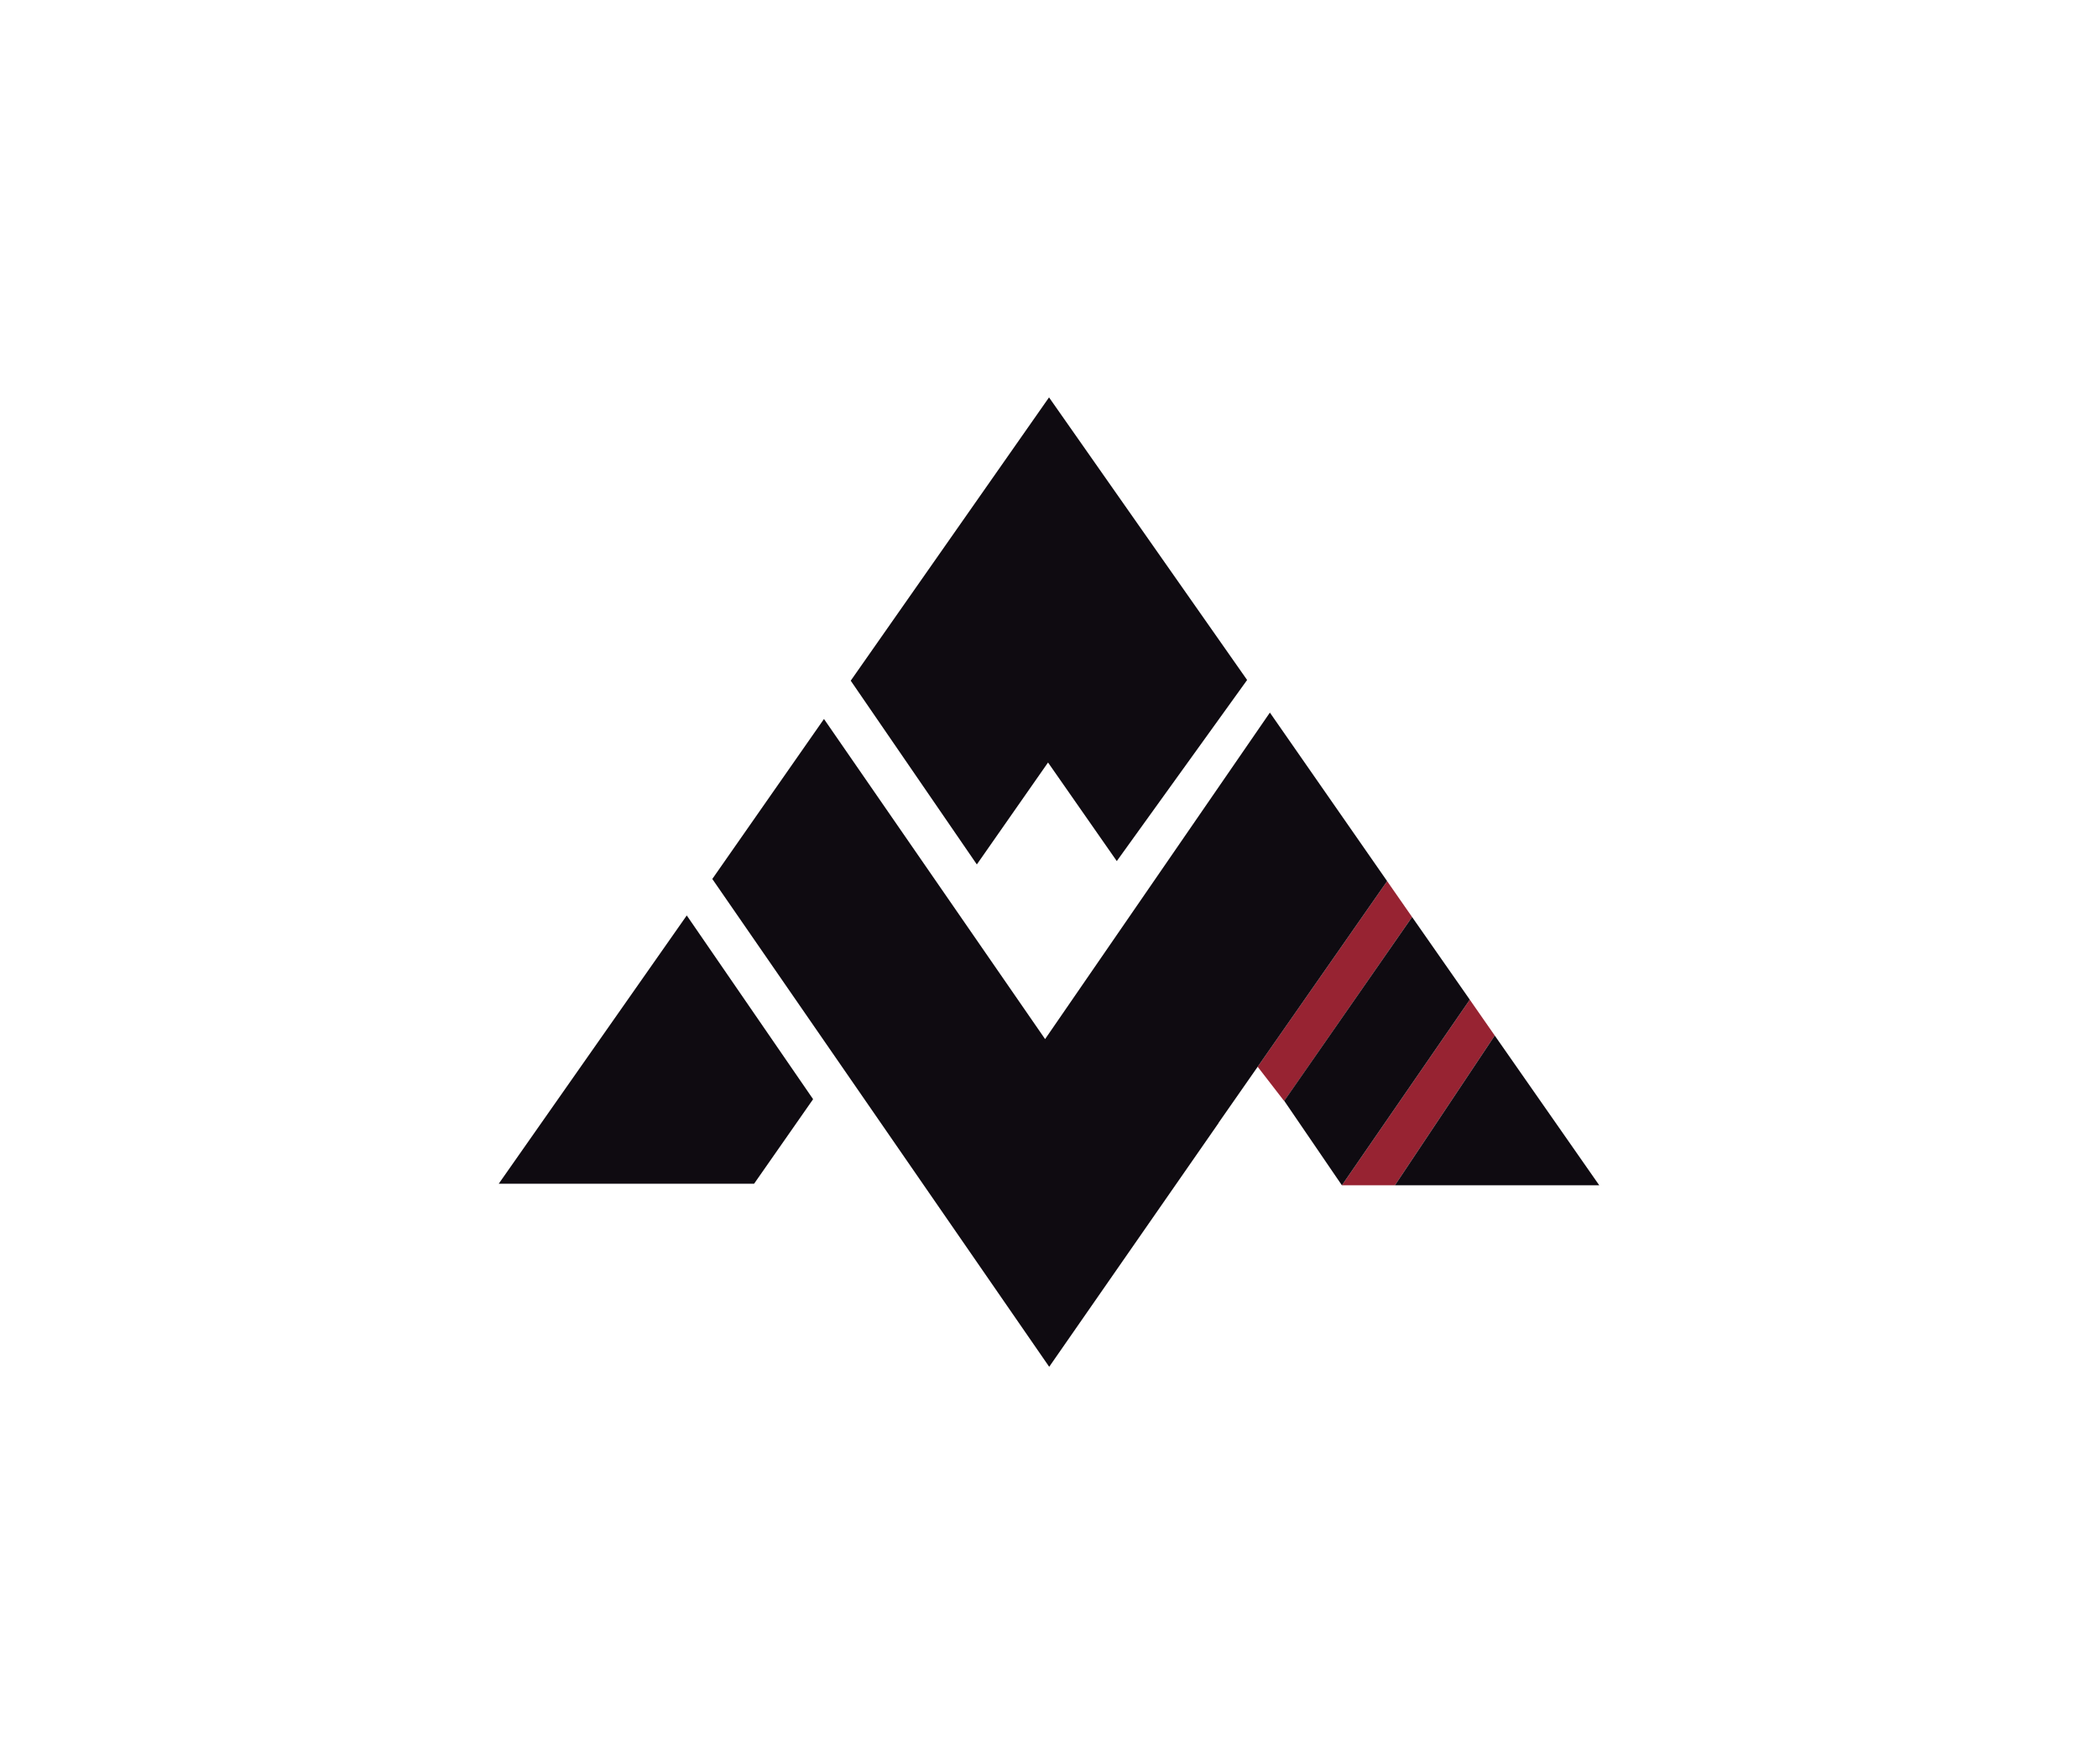
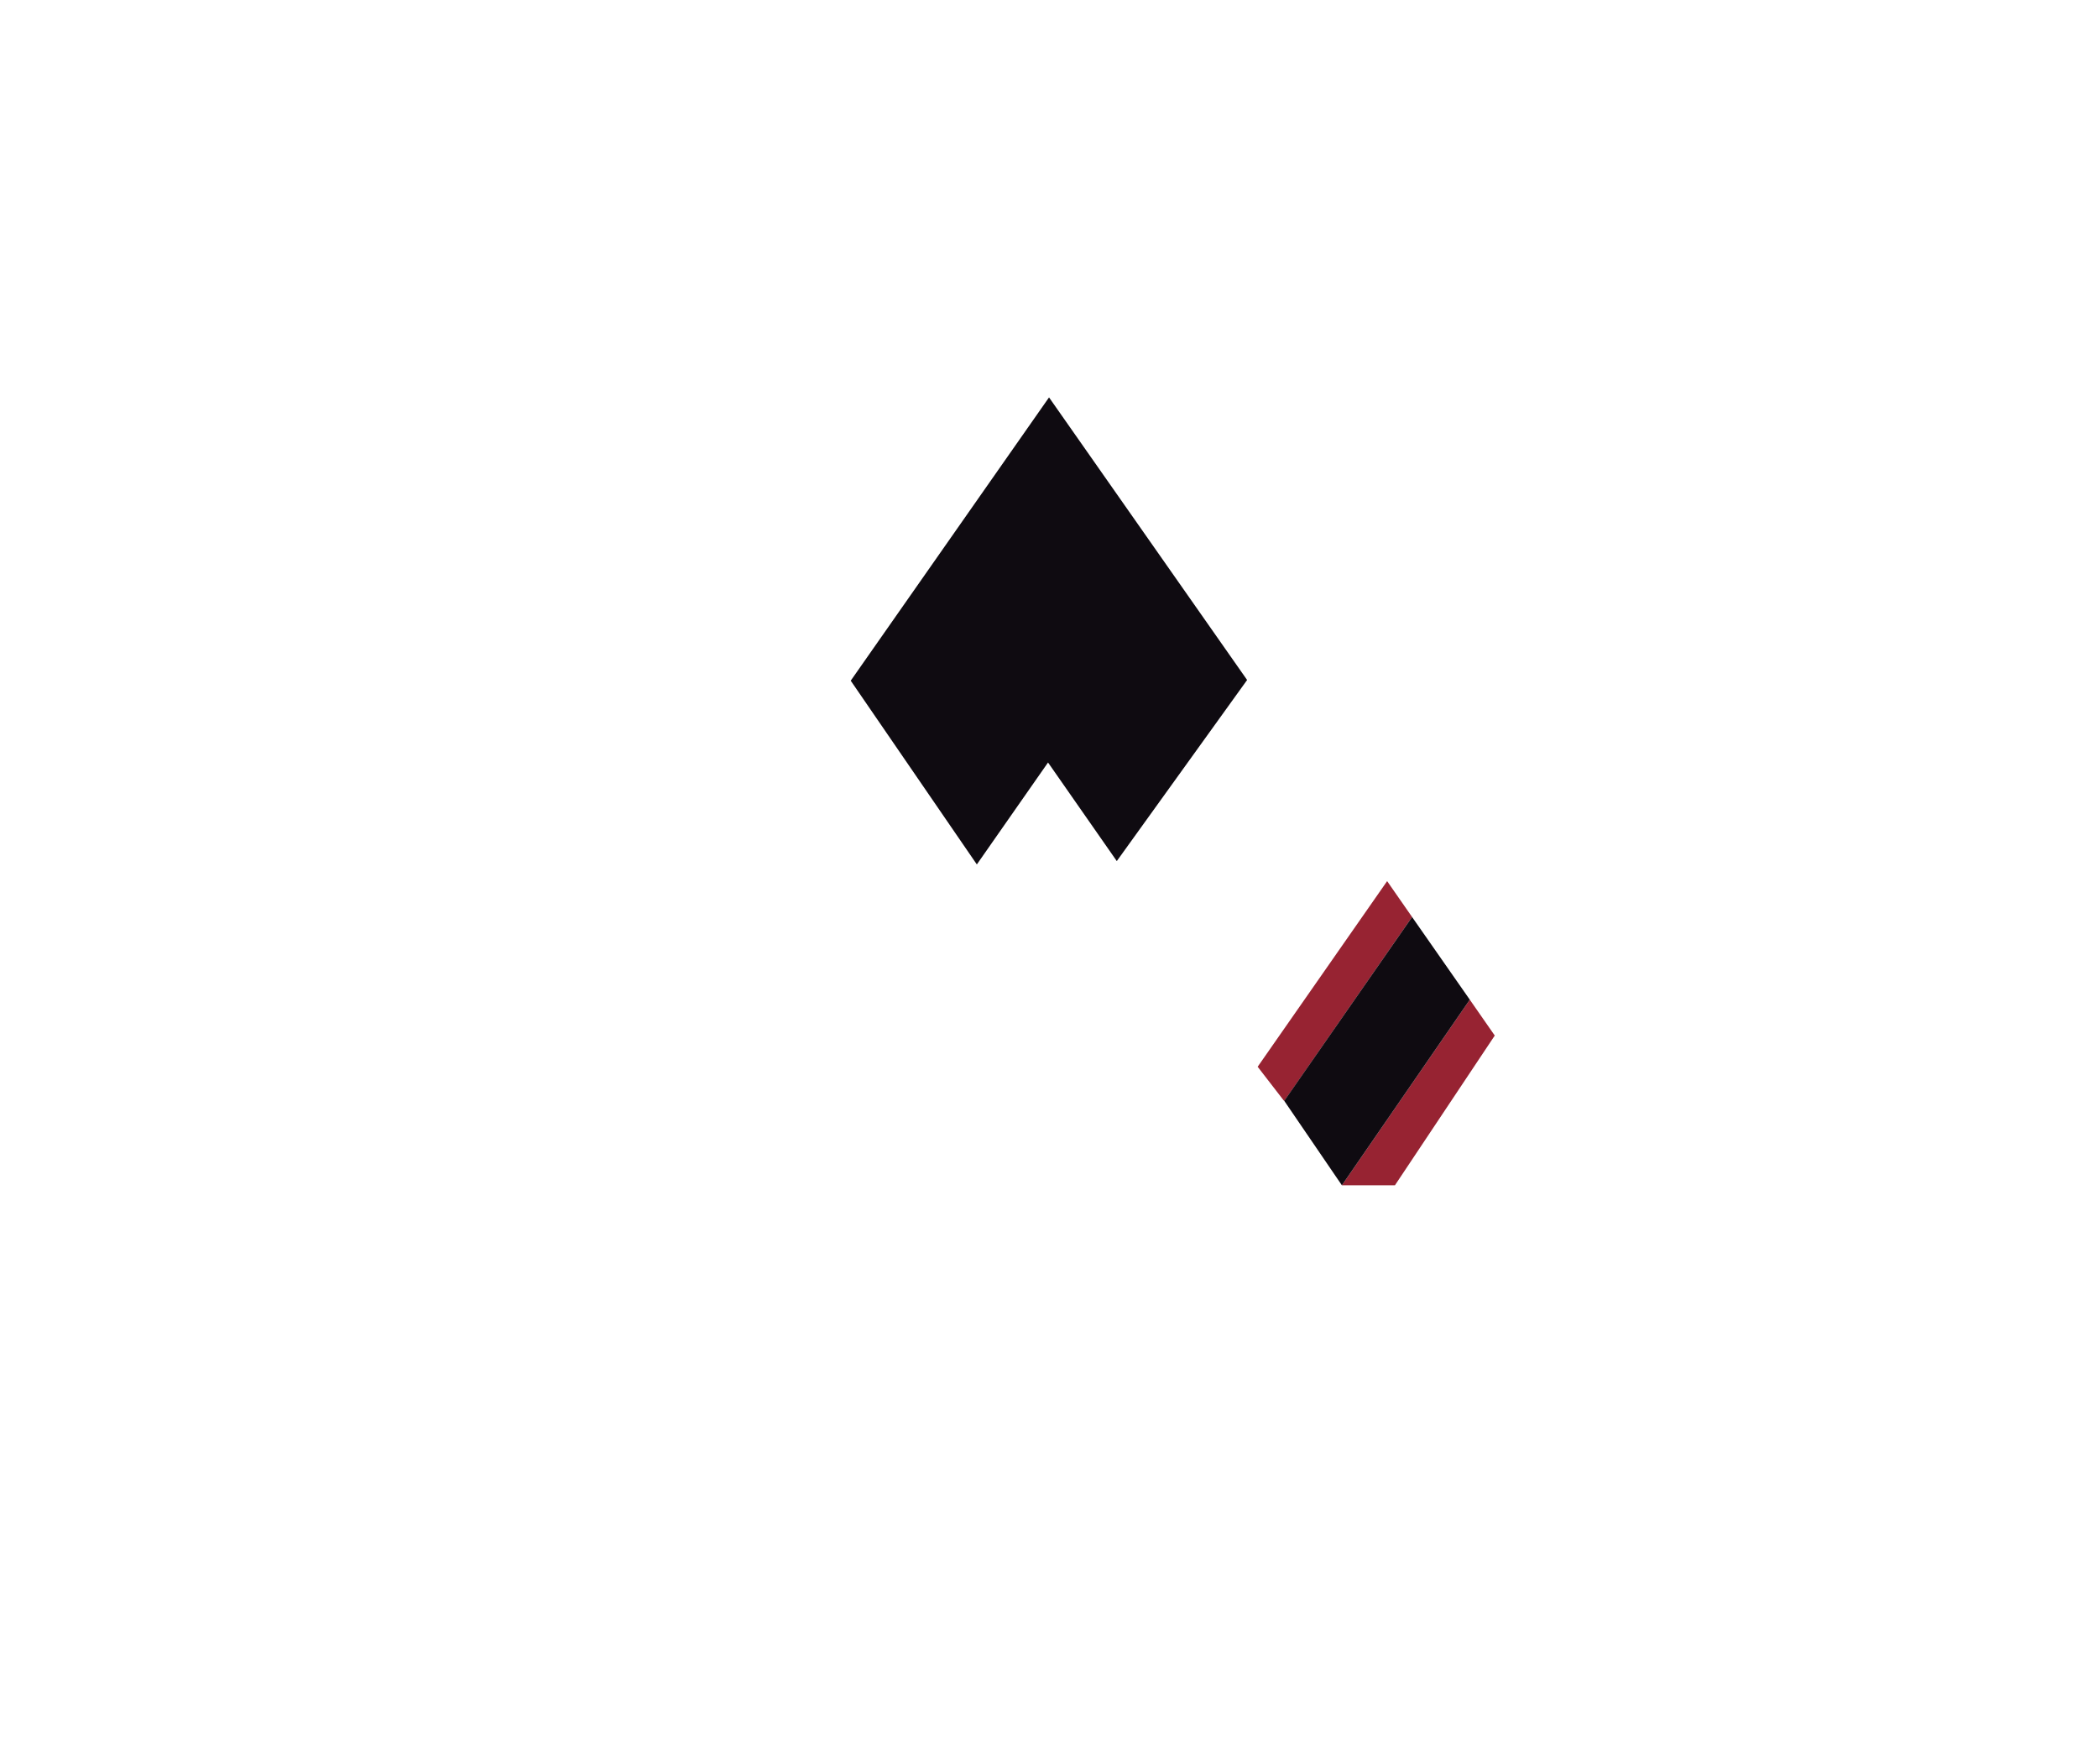
<svg xmlns="http://www.w3.org/2000/svg" id="Livello_1" data-name="Livello 1" viewBox="0 0 1345 1131">
  <defs>
    <style>      .cls-1 {        fill: #fff;      }      .cls-2 {        fill: #972332;      }      .cls-3 {        fill: #0f0b11;      }    </style>
  </defs>
  <rect id="Sfondo" class="cls-1" width="1345" height="1131" />
  <g>
    <polygon class="cls-2" points="905.27 587.88 823.27 705.88 806.27 683.88 889.27 564.88 905.27 587.88" />
    <polygon class="cls-2" points="958.27 663.88 894.27 759.88 860.27 759.88 860.27 759.88 942.27 640.88 958.27 663.88" />
-     <polygon class="cls-3" points="781.23 719.8 781.27 719.88 672.63 876.24 592.27 759.88 563.27 717.88 456.65 563.49 528.24 460.93 670 666.14 814.11 456.83 889.27 564.88 781.23 719.8" />
    <polygon class="cls-3" points="942.27 640.88 860.27 759.88 823.31 705.74 905.27 587.88 942.27 640.88" />
-     <polygon class="cls-3" points="1025.27 759.88 894.27 759.88 958.27 663.88 1025.27 759.88" />
-     <polygon class="cls-3" points="440.27 586.88 521.27 704.68 483.43 758.88 319.73 758.88 440.27 586.88" />
    <polygon class="cls-3" points="626.24 554.18 545.39 436.38 672.52 254.76 799.51 435.93 715.96 552.03 671.88 488.83 626.24 554.18" />
  </g>
</svg>